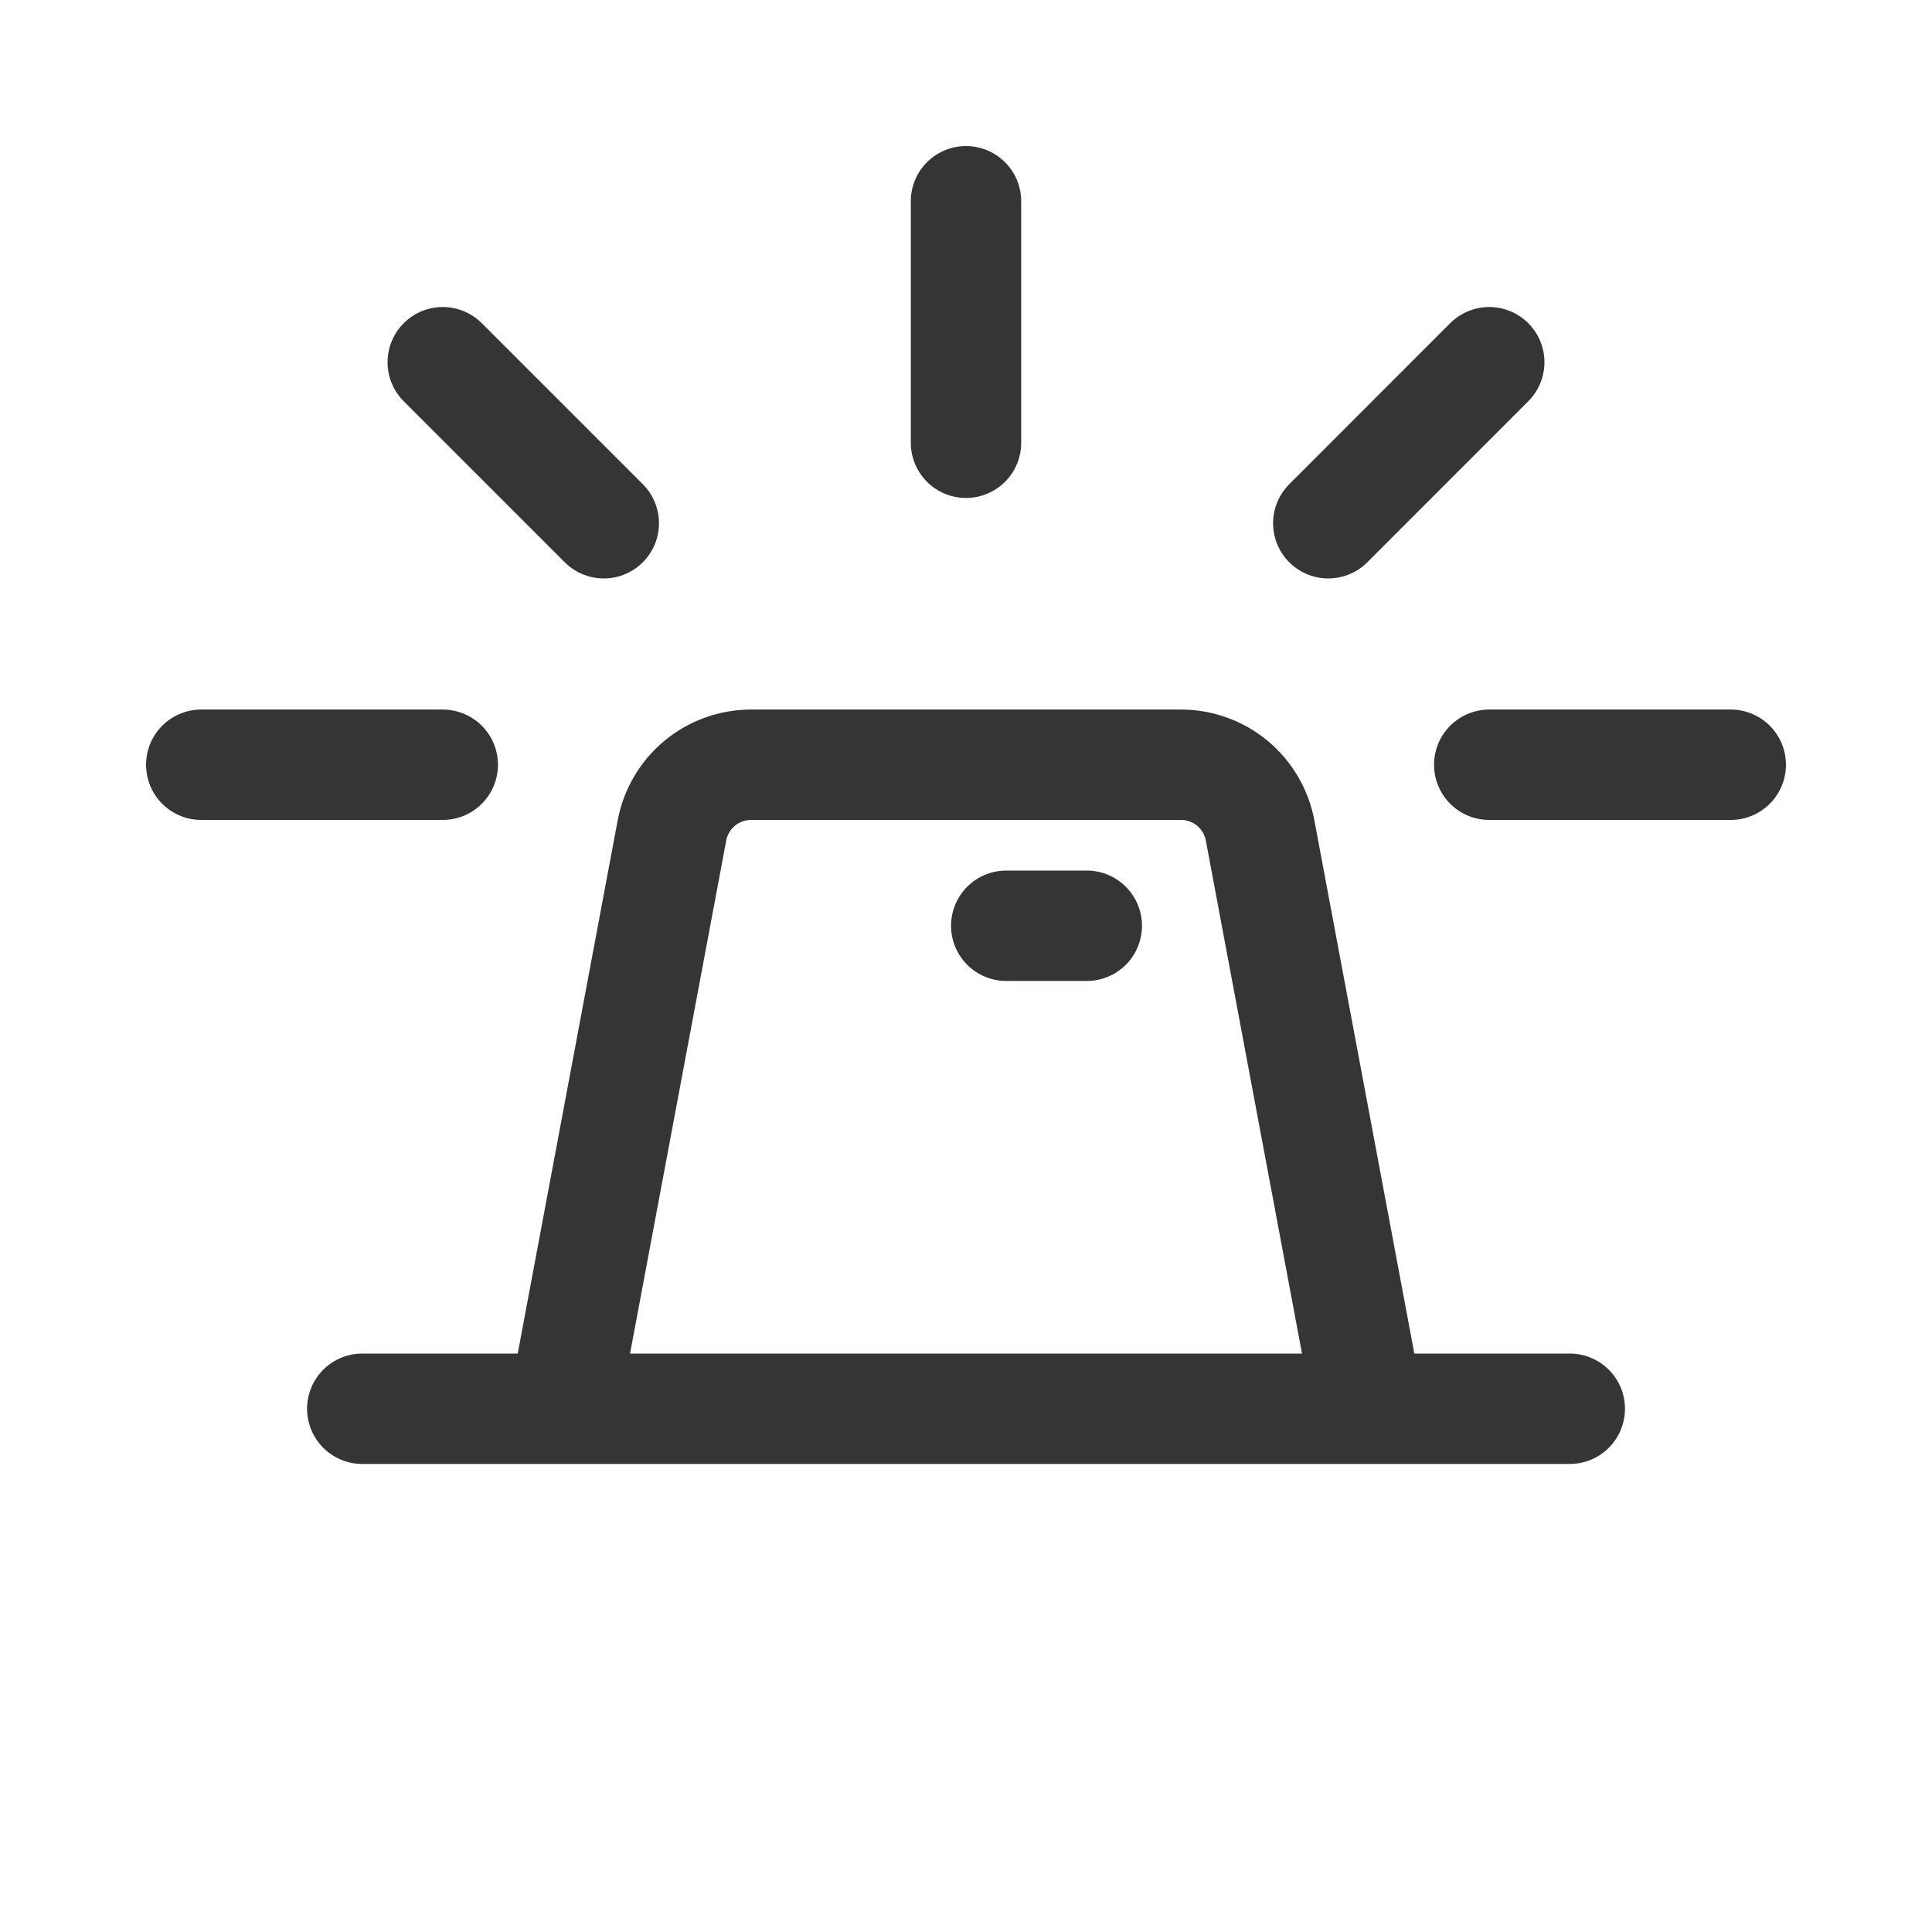
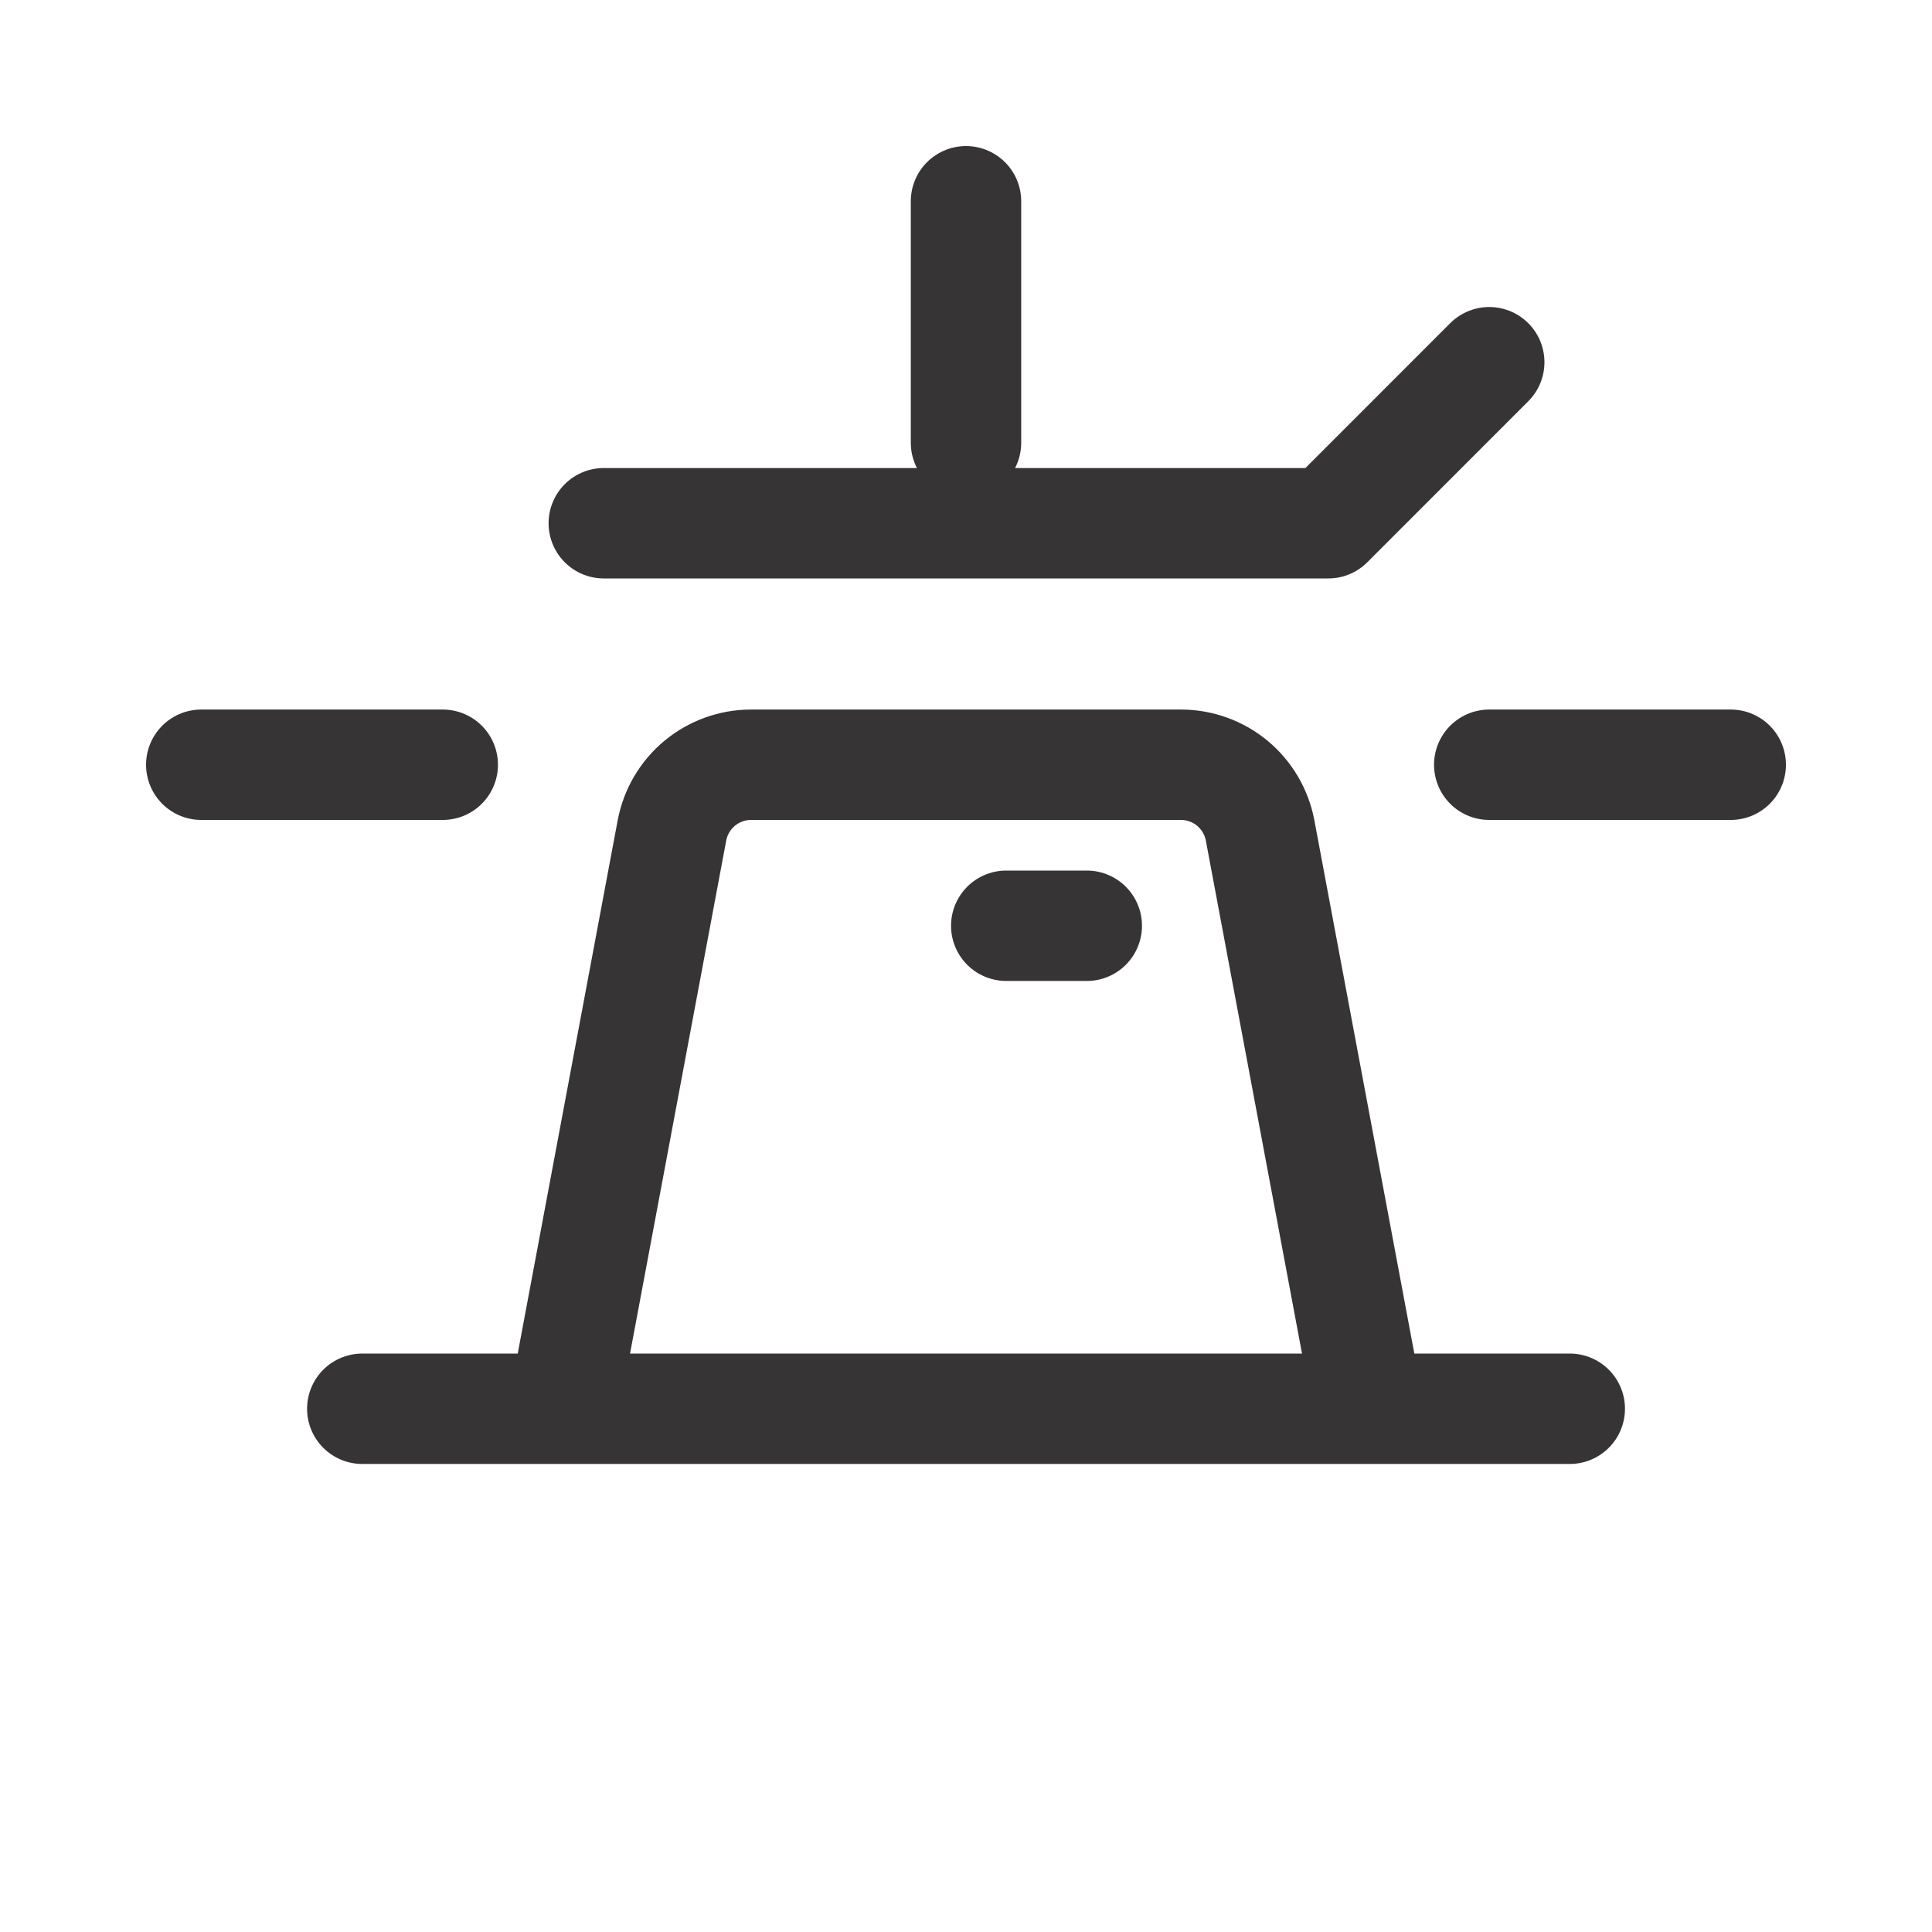
<svg xmlns="http://www.w3.org/2000/svg" width="35" height="35" viewBox="0 0 35 35" fill="none">
-   <path d="M28.438 25.521H6.563M10.209 25.521L12.173 15.044C12.236 14.71 12.413 14.408 12.675 14.19C12.937 13.973 13.266 13.854 13.606 13.854H21.394C21.734 13.854 22.064 13.973 22.326 14.19C22.587 14.408 22.765 14.71 22.828 15.044L24.792 25.521M31.354 13.854H26.979M17.5 3.646V8.021M26.979 6.562L24.063 9.479M8.021 6.562L10.938 9.479M8.021 13.854H3.646M18.229 16.771H19.688" stroke="#373435" stroke-width="2" stroke-linecap="round" stroke-linejoin="round" />
+   <path d="M28.438 25.521H6.563M10.209 25.521L12.173 15.044C12.236 14.71 12.413 14.408 12.675 14.19C12.937 13.973 13.266 13.854 13.606 13.854H21.394C21.734 13.854 22.064 13.973 22.326 14.19C22.587 14.408 22.765 14.71 22.828 15.044L24.792 25.521M31.354 13.854H26.979M17.5 3.646V8.021M26.979 6.562L24.063 9.479L10.938 9.479M8.021 13.854H3.646M18.229 16.771H19.688" stroke="#373435" stroke-width="2" stroke-linecap="round" stroke-linejoin="round" />
</svg>